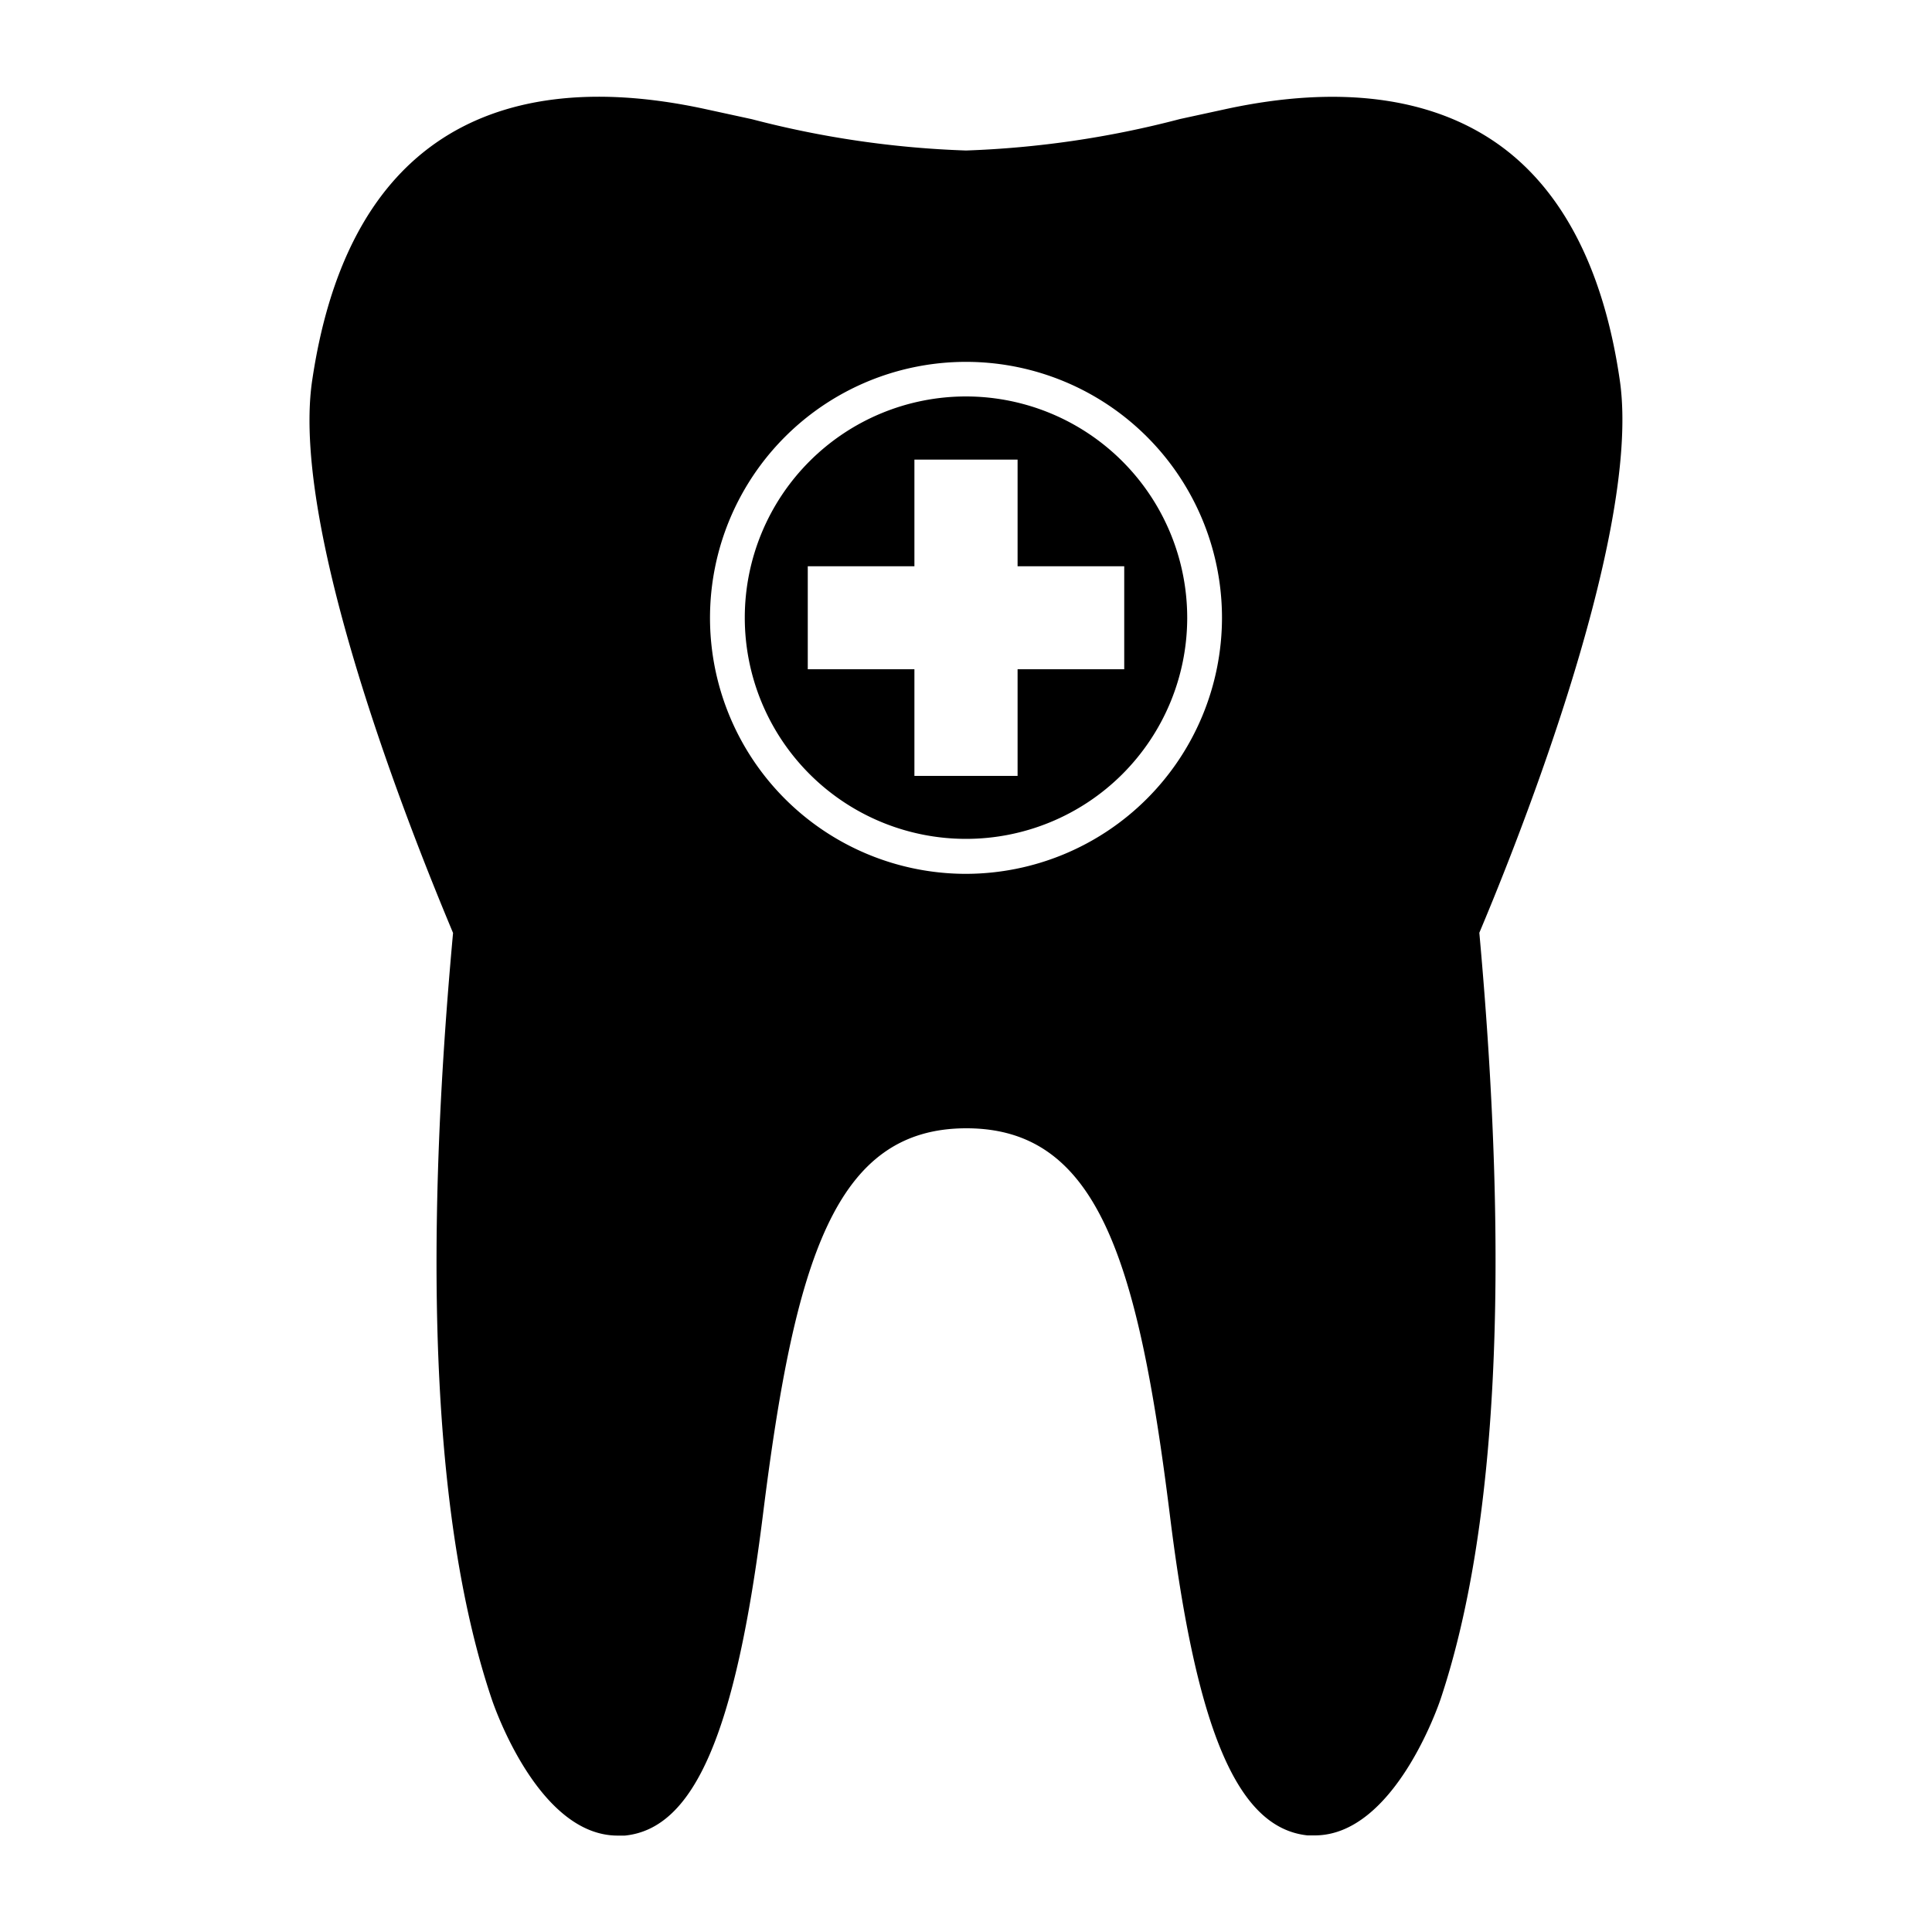
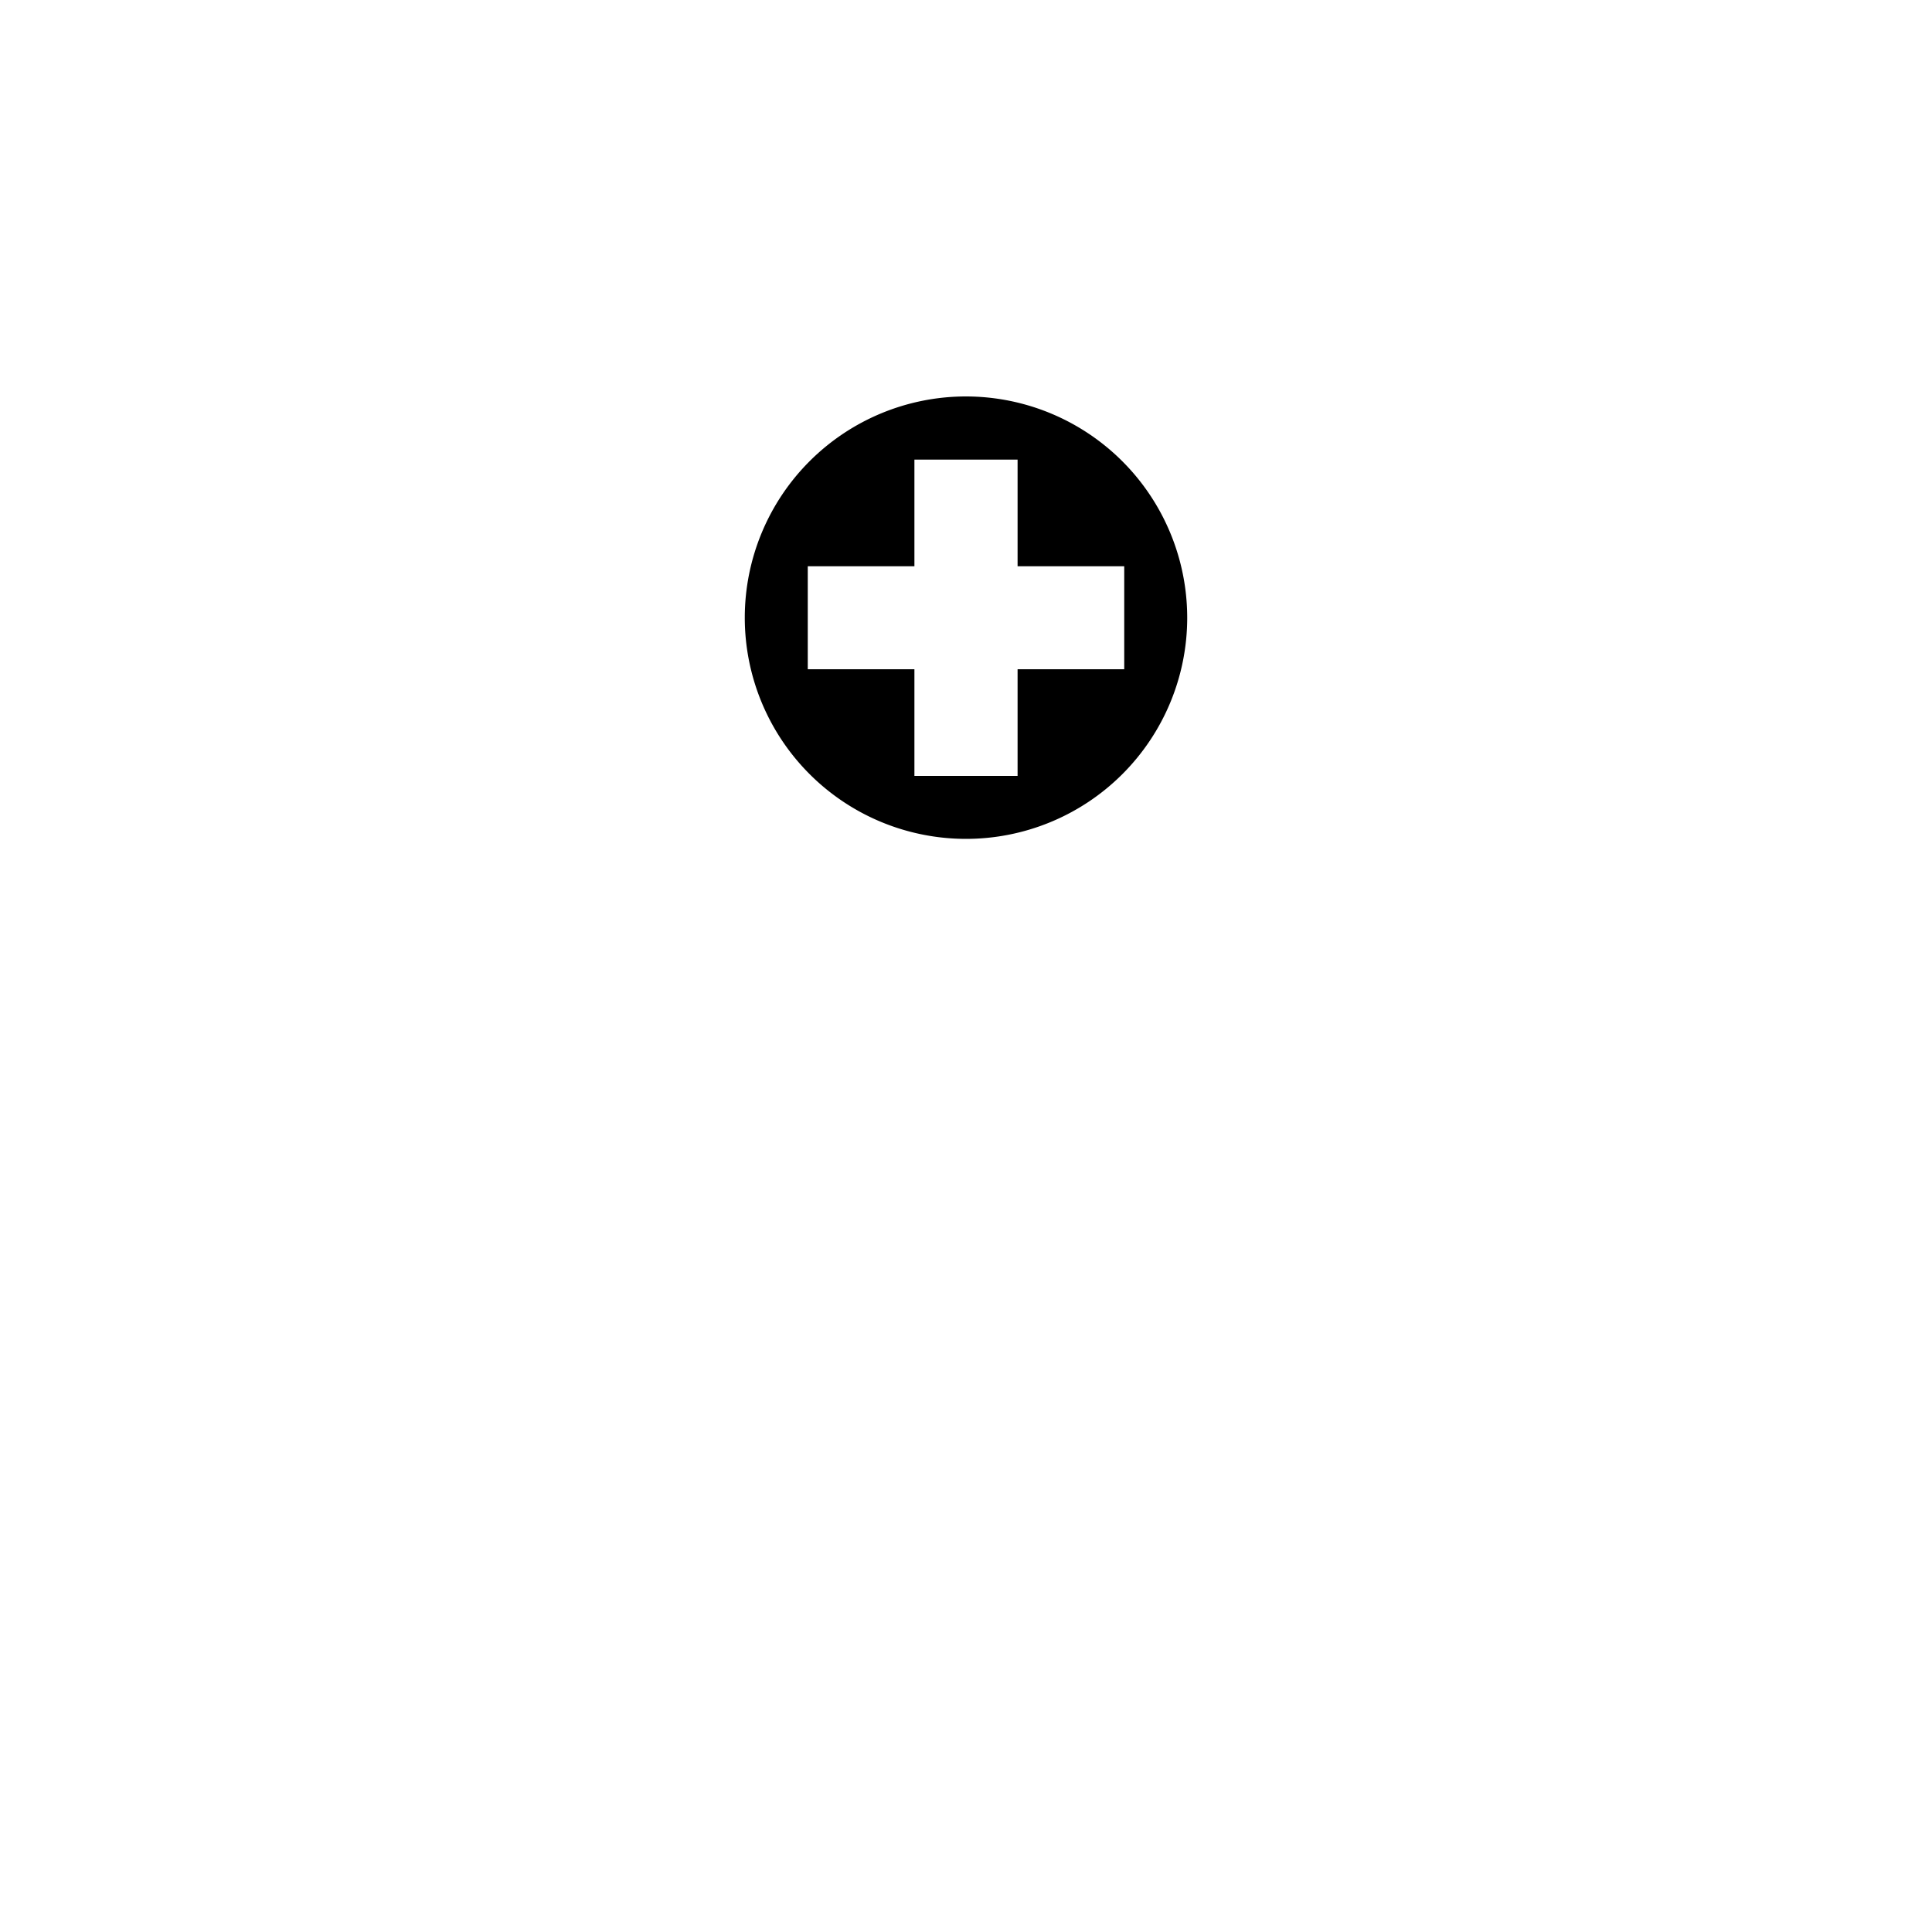
<svg xmlns="http://www.w3.org/2000/svg" data-name="Layer 1" viewBox="0 0 100 100" x="0px" y="0px">
  <title>dental-emergency_1</title>
-   <path d="M83.85,19.75c-.83-5.81-3-10-6.41-12.36s-8.13-3-13.92-1.76l-2.44.53A50.37,50.37,0,0,1,50,7.79,50.38,50.38,0,0,1,38.92,6.17l-2.44-.53C30.7,4.39,26,5,22.57,7.39S17,13.93,16.15,19.75c-1.18,8.24,6,25.42,7.3,28.54-1.61,17.55-.95,30.89,2,39.65.1.3,2.4,7.07,6.52,7.07l.37,0c3.6-.36,5.74-5.32,7.15-16.61,1.65-13.23,3.74-20,10.53-20s8.88,6.77,10.53,20C61.94,89.66,64.08,94.62,67.68,95l.37,0c4.11,0,6.42-6.77,6.52-7.07,2.92-8.76,3.59-22.1,2-39.65C77.88,45.17,85,28,83.85,19.75ZM50,45.23A13.25,13.25,0,1,1,63.25,32,13.27,13.27,0,0,1,50,45.23Z" />
  <path d="M50,20.52A11.45,11.45,0,1,0,61.45,32,11.46,11.46,0,0,0,50,20.52Zm8.19,14.12H52.67v5.52H47.33V34.64H41.81V29.31h5.52V23.79h5.34v5.52h5.52Z" />
</svg>